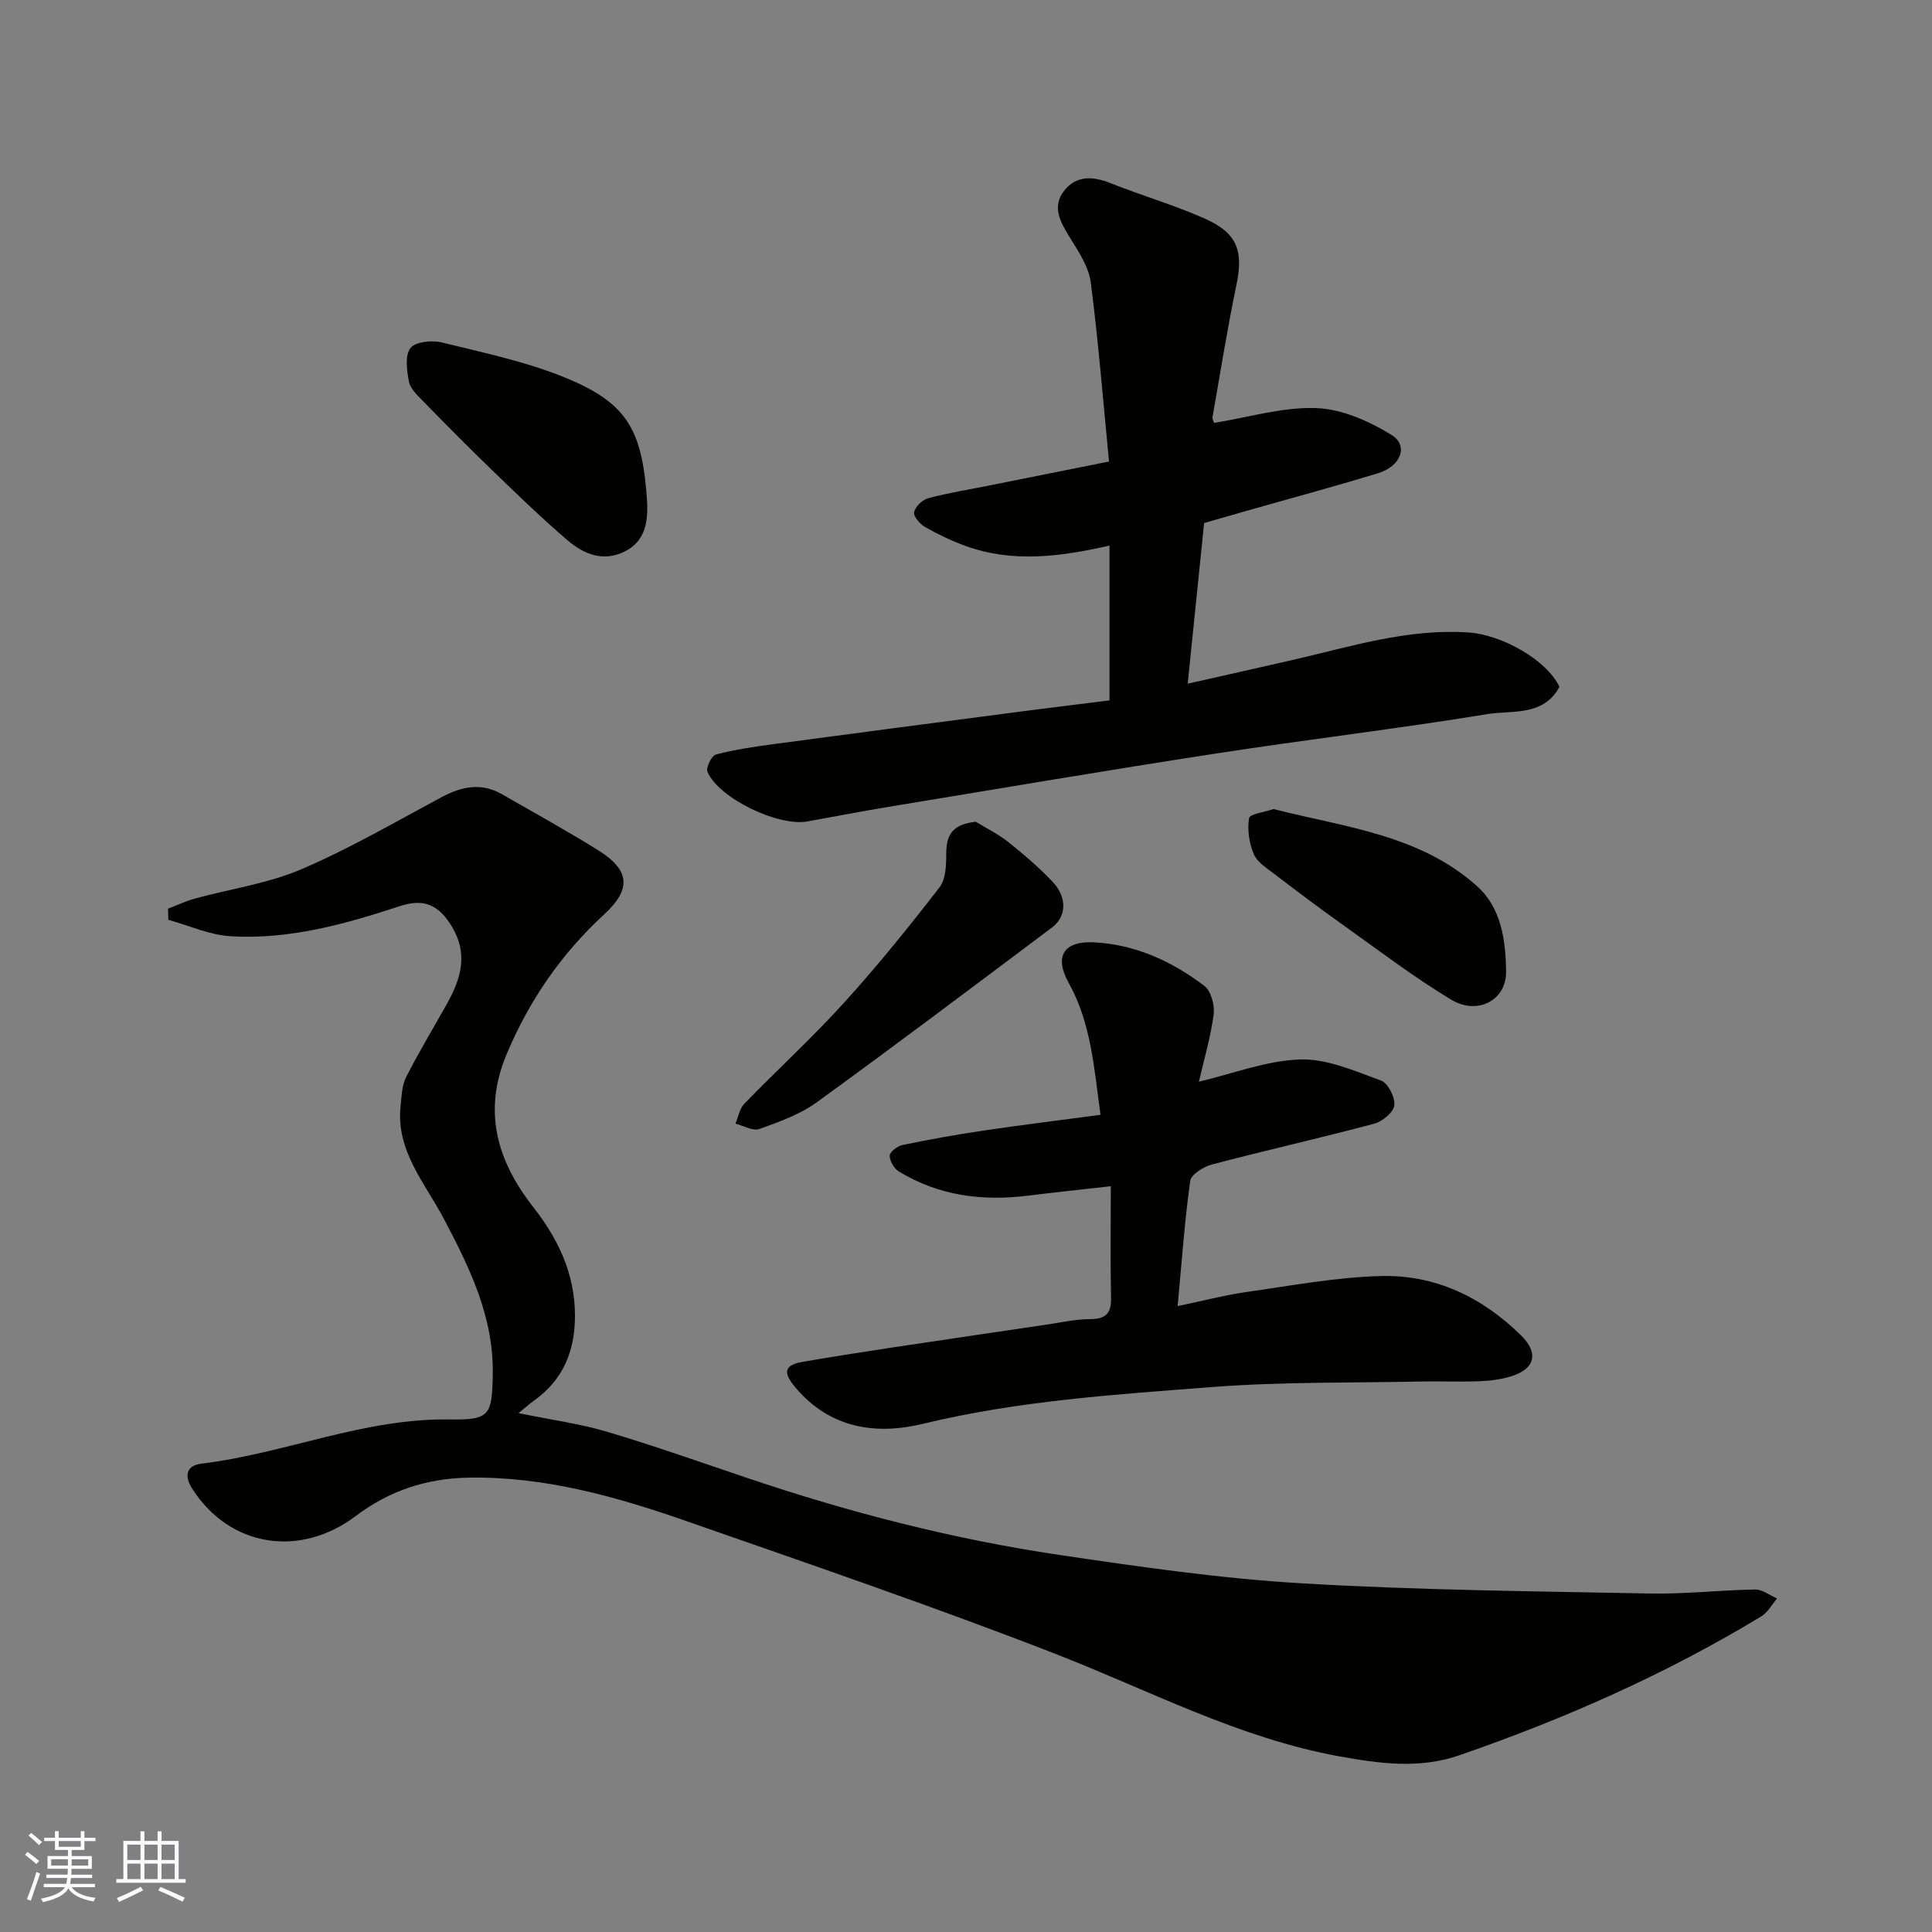
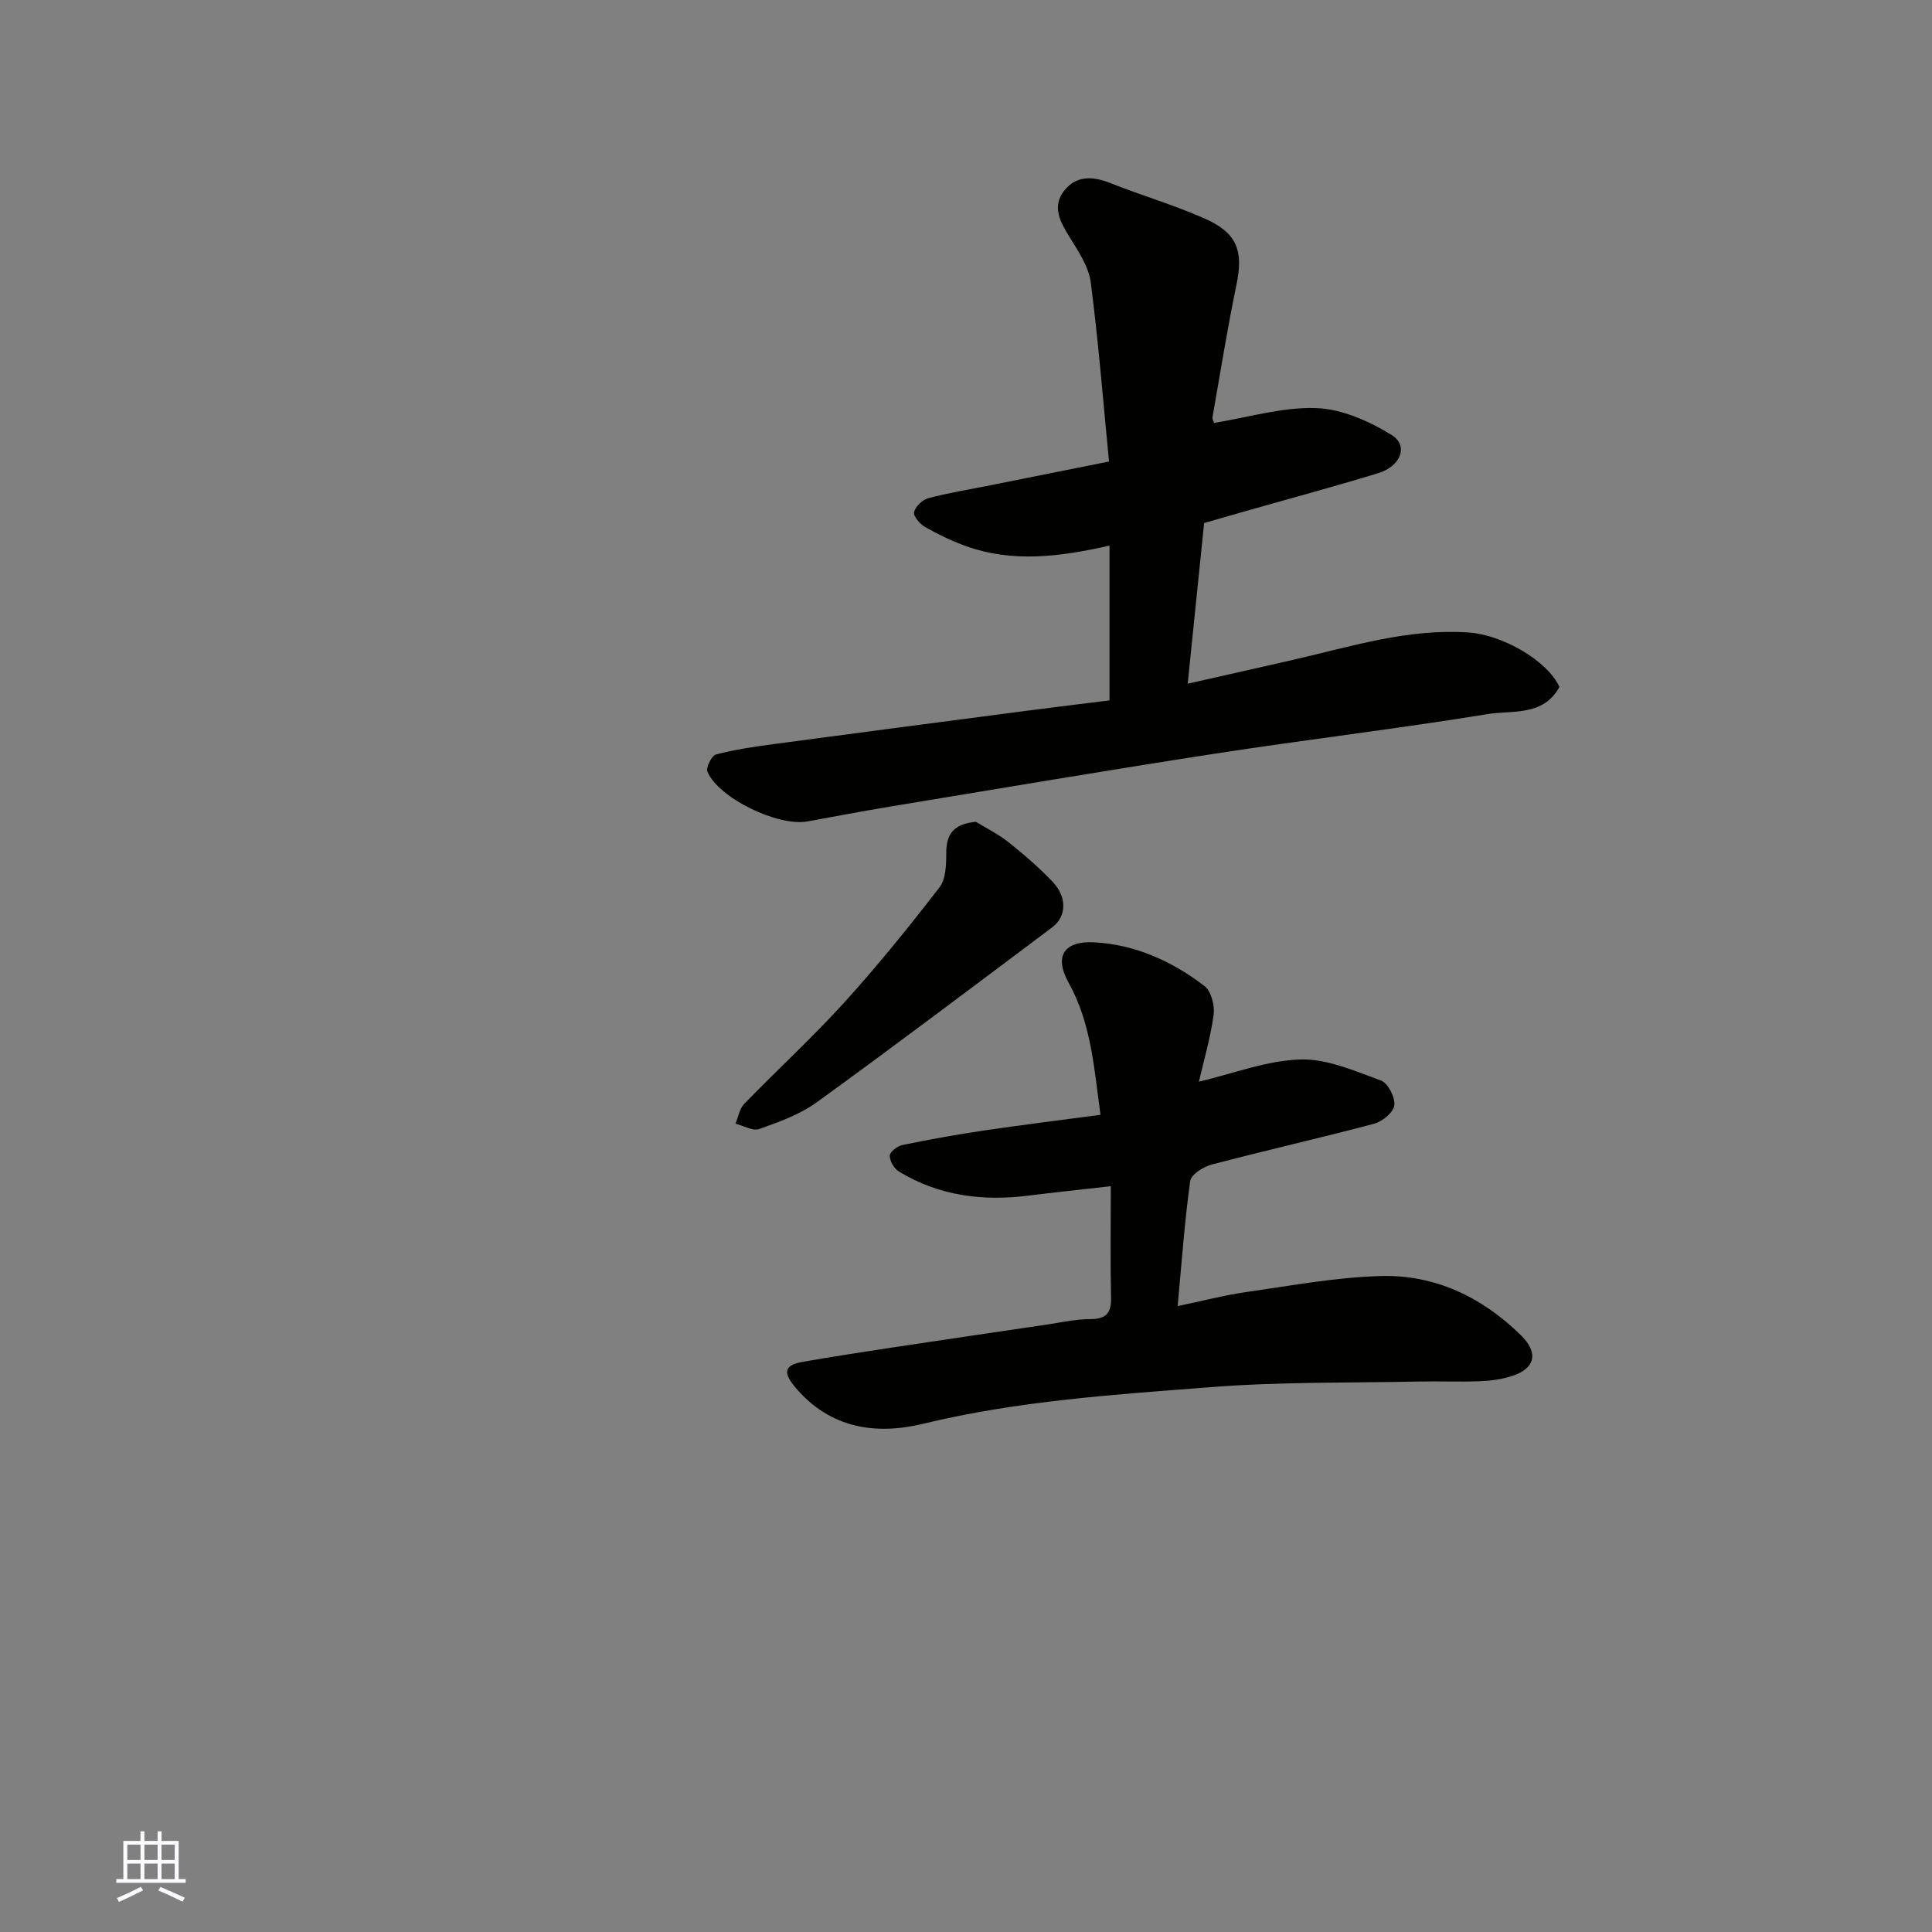
<svg xmlns="http://www.w3.org/2000/svg" enable-background="new 0 0 400 400" viewBox="0 0 400 400">
  <rect x="0" y="0" width="400" height="400" fill="#808080" stroke="none" />
  <g fill="#010100">
-     <path d="m34.79 188.13c1.86-.71 3.68-1.58 5.59-2.1 7.34-2.01 15.05-3.09 21.97-6.04 9.98-4.27 19.44-9.79 29.04-14.93 4.17-2.23 8.25-3.09 12.54-.62 6.65 3.82 13.37 7.52 19.88 11.57 6.59 4.11 7.01 8.02 1.26 13.32-8.85 8.15-15.43 17.69-20.12 28.79-5.06 11.97-2.07 22.17 5.46 31.8 5.15 6.58 8.61 13.78 8.63 22.41.02 7.37-2.43 13.36-8.53 17.69-.81.57-1.54 1.24-3.16 2.55 6.85 1.41 12.72 2.19 18.33 3.86 9.81 2.92 19.47 6.34 29.16 9.61 21.02 7.1 42.46 12.62 64.4 15.88 16.68 2.47 33.45 4.9 50.26 5.89 23.99 1.42 48.05 1.64 72.09 2.11 7.26.14 14.53-.71 21.8-.83 1.5-.02 3.02 1.21 4.53 1.86-1.07 1.25-1.92 2.89-3.26 3.7-19.74 11.97-40.75 21.23-62.54 28.77-8.26 2.86-16.55 1.71-24.84.21-20.75-3.76-39.27-13.62-58.66-21.17-25.15-9.79-50.72-18.53-76.21-27.43-14.69-5.13-29.61-9.39-45.45-9.1-8.67.16-16.41 2.73-23.24 7.9-11.65 8.82-26.29 6.47-33.99-5.72-1.46-2.32-1.39-4.67 2-5.08 17.33-2.1 33.69-9.47 51.5-9.15 8.2.15 8.63-.96 8.79-9.23.24-11.94-4.77-22.14-10.13-32.32-3.91-7.42-9.96-14.09-8.95-23.39.22-2.01.26-4.2 1.14-5.93 2.58-5.09 5.54-9.99 8.34-14.97 3.05-5.44 4.73-10.67.79-16.76-2.81-4.35-5.97-5.13-10.4-3.68-11.39 3.74-22.95 6.97-35.05 6.24-4.36-.26-8.61-2.21-12.91-3.4-.02-.76-.04-1.53-.06-2.31z" />
    <path d="m229.61 95.55c-1.23-12.62-2.2-24.9-3.78-37.09-.42-3.2-2.49-6.32-4.27-9.19-2-3.22-3.89-6.45-1.19-9.84 2.44-3.07 5.83-2.99 9.42-1.56 6.48 2.57 13.22 4.55 19.59 7.36 6.81 3 8.08 6.72 6.61 13.75-1.89 9.07-3.34 18.24-4.95 27.37-.08.43.24.92.32 1.21 7.12-1.15 14.18-3.32 21.15-3.07 5.32.19 10.99 2.71 15.64 5.59 3.5 2.17 1.89 6.45-2.77 7.87-9.32 2.85-18.74 5.38-28.12 8.05-2.65.75-5.29 1.52-7.96 2.29-1.11 10.82-2.2 21.54-3.4 33.26 7.79-1.76 14.86-3.34 21.93-4.96 11.95-2.75 23.7-6.5 36.25-5.64 6.88.47 16.23 5.73 18.78 11.26-3.32 6.16-9.75 4.8-14.9 5.64-18.71 3.05-37.56 5.28-56.29 8.17-22.58 3.48-45.11 7.3-67.66 11.02-5.63.93-11.23 2.02-16.85 3.03-6.08 1.1-18.39-4.83-20.69-10.29-.36-.85.87-3.34 1.76-3.57 3.92-1.03 7.97-1.62 12-2.16 17.51-2.35 35.03-4.63 52.55-6.92 5.64-.74 11.29-1.41 16.93-2.12 0-10.95 0-21.37 0-32.05-10.15 2.3-20.04 3.62-29.84.06-2.87-1.05-5.67-2.38-8.33-3.9-1.07-.61-2.47-2.23-2.29-3.07.25-1.16 1.72-2.58 2.93-2.9 4.23-1.12 8.58-1.82 12.88-2.68 7.83-1.58 15.65-3.14 24.55-4.92z" />
    <path d="m248.22 223.95c7.07-1.67 13.98-4.37 20.97-4.6 5.55-.18 11.3 2.39 16.74 4.37 1.44.52 2.94 3.48 2.75 5.12-.17 1.45-2.47 3.36-4.17 3.81-11.16 2.97-22.44 5.51-33.61 8.45-1.73.46-4.29 2.06-4.48 3.41-1.15 8.26-1.74 16.6-2.6 25.9 5.21-1.08 9.71-2.26 14.28-2.92 9.24-1.31 18.49-3.05 27.78-3.3 11.23-.31 20.97 4.36 29.01 12.26 3.7 3.63 2.98 6.88-1.86 8.45-2.14.69-4.47.98-6.74 1.07-4.16.16-8.33-.03-12.5.06-14.27.3-28.58.04-42.79 1.14-20.06 1.55-40.17 2.83-59.89 7.61-9.74 2.36-19.2.99-26.36-7.44-2.32-2.73-2.89-4.63 1.36-5.37 6.1-1.06 12.22-2.01 18.34-2.94 10.66-1.61 21.34-3.18 32.01-4.75 3.08-.45 6.16-1.16 9.24-1.17 3.28-.01 4.4-1.21 4.33-4.43-.16-7.38-.05-14.77-.05-23.09-6.67.76-11.83 1.29-16.98 1.94-9.51 1.21-18.6.08-26.9-4.99-.99-.6-1.91-2.18-1.89-3.29.02-.78 1.6-1.98 2.65-2.19 5.58-1.15 11.19-2.16 16.83-3 7.92-1.17 15.87-2.14 24.16-3.25-1.33-9.49-1.87-18.84-6.61-27.36-3.03-5.44-1-8.68 5.29-8.35 8.53.45 16.14 3.92 22.84 9.04 1.39 1.06 2.15 4.02 1.9 5.92-.64 4.78-2.03 9.46-3.05 13.89z" />
    <path d="m202.03 170.14c2.27 1.39 4.71 2.58 6.77 4.23 3.21 2.56 6.36 5.26 9.17 8.24 3 3.18 2.85 7.15-.14 9.4-16.19 12.14-32.34 24.33-48.72 36.2-3.49 2.53-7.8 4.07-11.91 5.54-1.34.48-3.27-.69-4.93-1.11.59-1.39.85-3.11 1.83-4.12 6.83-7.04 14.09-13.69 20.68-20.95 6.93-7.64 13.43-15.7 19.74-23.86 1.32-1.71 1.39-4.67 1.39-7.05.01-3.95 1.43-6.03 6.12-6.52z" />
-     <path d="m134 104.19c.13 4.12-.52 7.93-4.66 9.99-4.45 2.22-8.47.55-11.79-2.28-5.4-4.61-10.51-9.58-15.62-14.51-4.91-4.74-9.7-9.59-14.47-14.47-1.13-1.15-2.53-2.49-2.8-3.93-.43-2.29-.86-5.4.32-6.93 1.02-1.32 4.45-1.66 6.5-1.16 8.65 2.13 17.5 3.98 25.7 7.35 12.98 5.34 15.88 11.04 16.82 25.94z" />
-     <path d="m263.68 167.51c14.87 3.78 30.32 5.32 42.19 16.02 5.03 4.54 5.87 11.32 5.95 17.63.07 5.94-5.92 9.09-11.35 5.82-7.8-4.69-15.08-10.26-22.51-15.55-4.79-3.4-9.48-6.93-14.15-10.5-1.57-1.2-3.53-2.43-4.23-4.1-.95-2.27-1.38-5.06-.97-7.44.15-.88 3.28-1.27 5.07-1.88z" />
  </g>
-   <path d="m5.17 384 .55-.58c.85.61 1.65 1.24 2.4 1.87l-.59.64c-.83-.73-1.62-1.37-2.36-1.93m1.22 9.53-.82-.34c.71-1.76 1.37-3.64 1.98-5.63.24.13.5.25.76.36-.6 1.67-1.24 3.54-1.92 5.61m-.5-13.5.57-.54c.56.44 1.31 1.06 2.26 1.87l-.64.64c-.68-.66-1.41-1.32-2.19-1.97m3.25.46h2.24v-1.36h.77v1.36h4.57v-1.36h.76v1.36h2.28v.69h-2.28v1.84h-2.64v1.26h4.18v2.64h-4.21c0 .45-.02.86-.05 1.21h4.32v.69h-4.38c-.04.34-.1.75-.19 1.22h5.15v.69h-4.82c.87 1.19 2.51 1.92 4.93 2.19-.17.31-.3.57-.37.76-2.77-.49-4.52-1.41-5.26-2.76-.56 1.26-2.3 2.23-5.24 2.9-.12-.24-.26-.48-.43-.72 2.73-.55 4.38-1.34 4.96-2.38h-4.38v-.69h4.65c.1-.38.17-.79.21-1.22h-4.32v-.69h4.4c.03-.34.05-.75.05-1.21h-4.2v-2.64h4.23v-1.26h-2.69v-1.84h-2.24zm1.46 4.46v1.29h3.45c.01-.4.02-.57.01-.53v-.32-.45h-3.46zm1.55-2.59h4.57v-1.19h-4.57zm6.11 2.59h-3.42v.77c-.01.19-.01.37-.02.53h3.44z" fill="#fbfafc" />
  <path d="m32.63 379.16h.82v1.98h3.54v7.89h1.45v.78h-14.36v-.78h1.46v-7.89h3.54v-1.98h.82v1.98h2.73zm-3.49 11.48.5.73c-1.61.82-3.28 1.63-5 2.41-.13-.27-.28-.55-.44-.82 1.75-.72 3.4-1.49 4.94-2.32m-2.78-5.55h2.73v-3.18h-2.73zm0 3.95h2.73v-3.2h-2.73zm3.54-3.95h2.73v-3.18h-2.73zm0 3.95h2.73v-3.2h-2.73zm7.89 4.68c-1.84-.92-3.51-1.7-5.02-2.32l.45-.73c1.89.8 3.57 1.55 5.04 2.23zm-1.62-11.81h-2.73v3.18h2.73zm-2.73 7.13h2.73v-3.2h-2.73z" fill="#fbfafc" />
</svg>